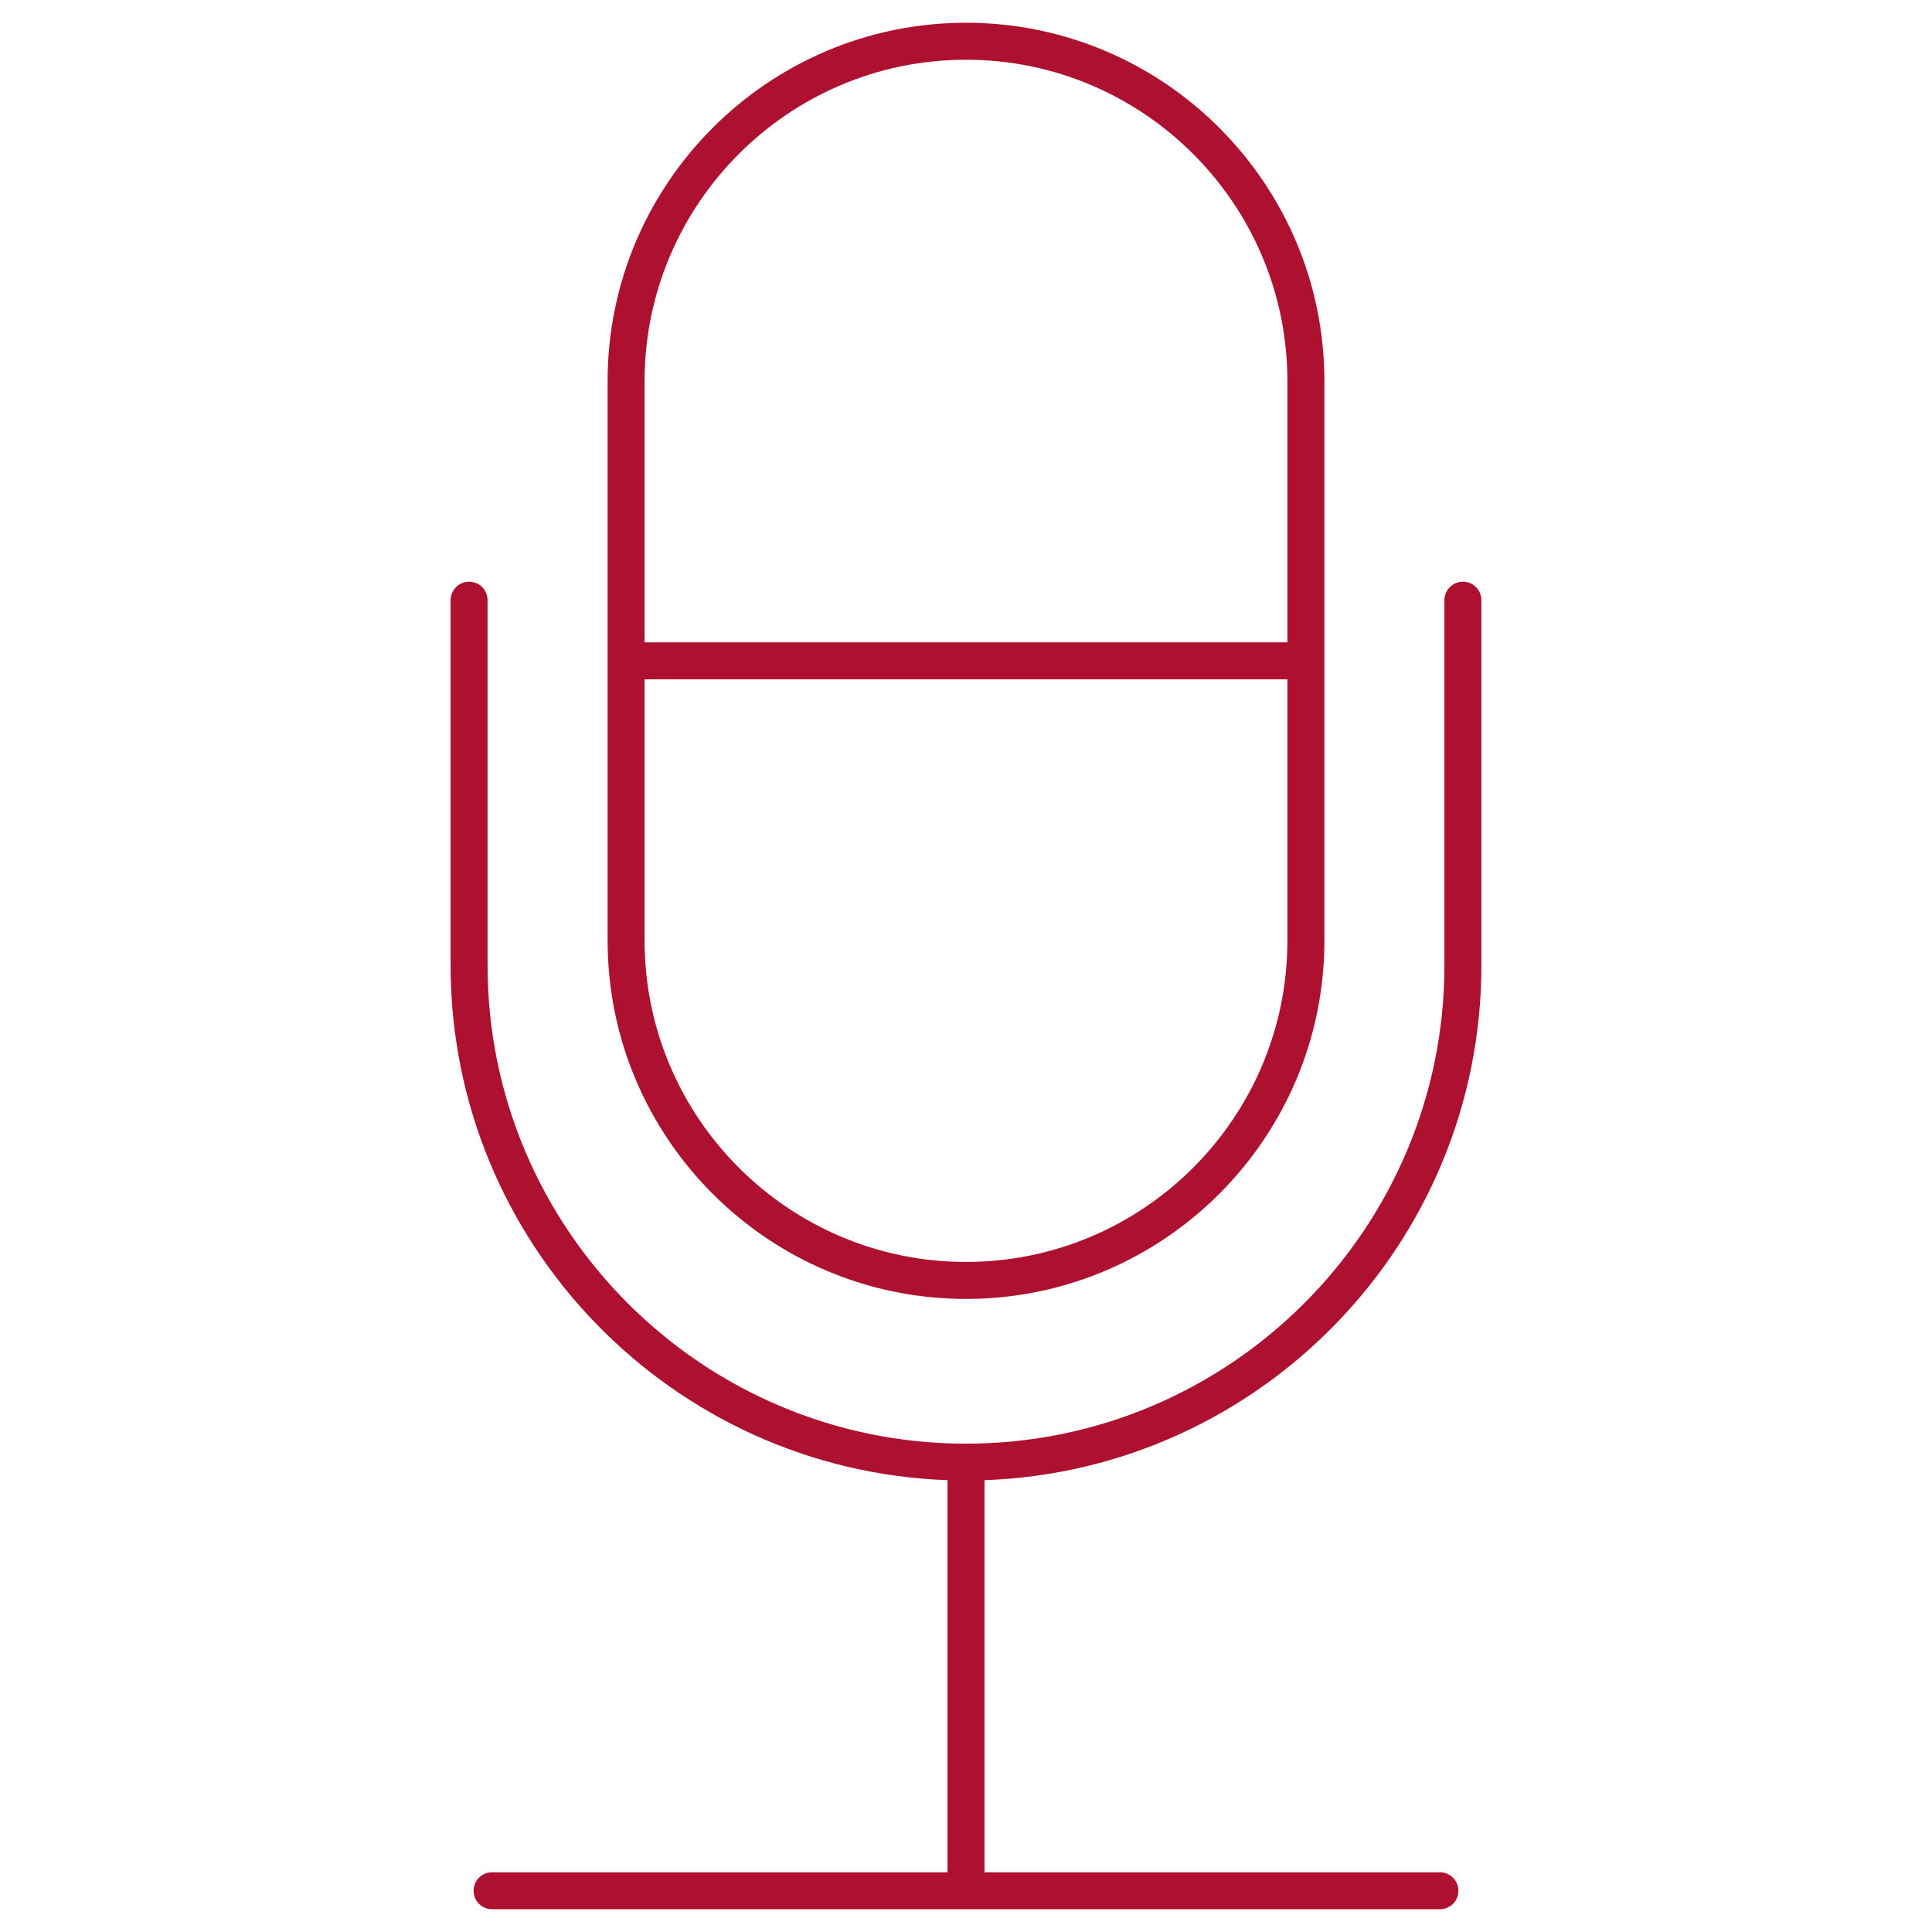
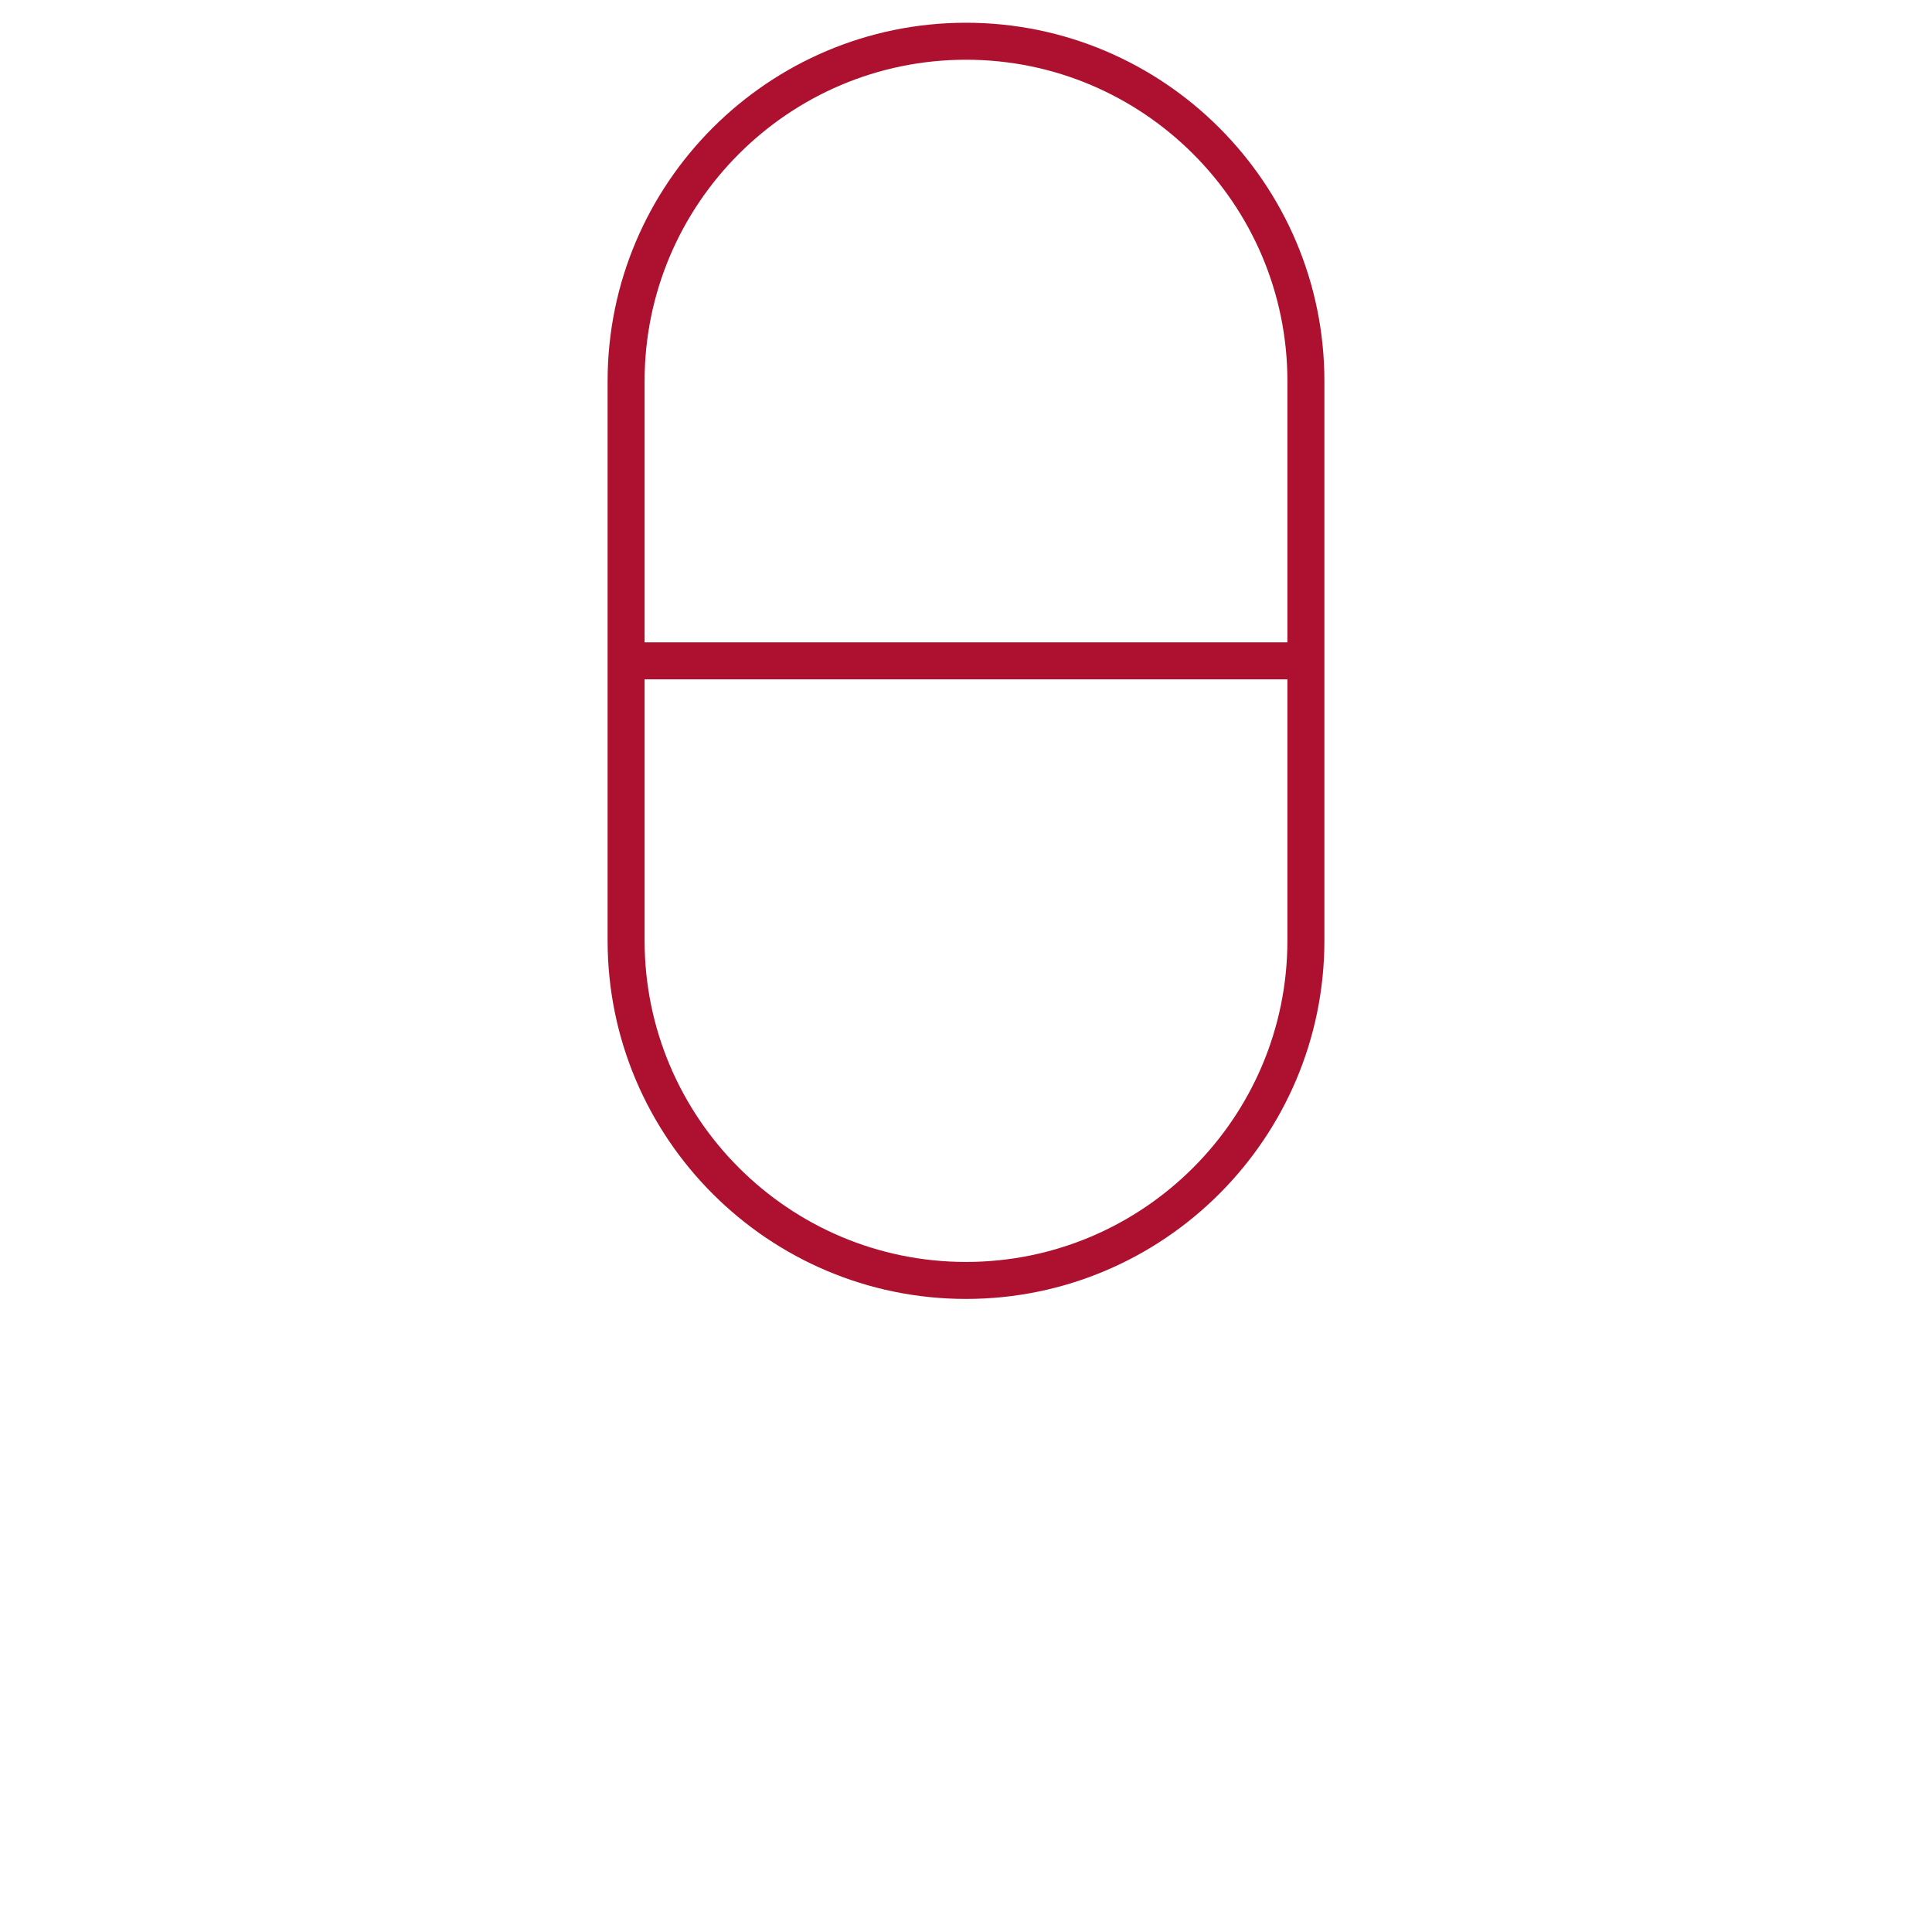
<svg xmlns="http://www.w3.org/2000/svg" viewBox="0 0 512 512" width="300" height="300" version="1.1">
  <g transform="matrix(1,0,0,1,0,0)">
    <g id="_x32_6_voice_recording">
      <g>
        <path d="m161.02 101.006v148.245c0 52.37 42.608 94.98 94.98 94.98s94.98-42.61 94.98-94.98c0-51.846 0-96.398 0-148.245 0-52.37-42.608-94.98-94.98-94.98s-94.98 42.61-94.98 94.98zm180.157 148.245c0 46.966-38.211 85.177-85.177 85.177s-85.177-38.211-85.177-85.177v-69.219h170.354zm0-148.245v69.223h-170.354v-69.223c0-46.966 38.211-85.177 85.177-85.177s85.177 38.211 85.177 85.177z" fill="#ad112f" fill-opacity="1" data-original-color="#000000ff" stroke="none" stroke-opacity="1" />
-         <path d="m387.688 154.156c-2.707 0-4.901 2.192-4.901 4.901v96.741c0 69.913-56.876 126.787-126.787 126.787s-126.787-56.874-126.787-126.787v-96.741c0-2.709-2.195-4.901-4.901-4.901s-4.901 2.192-4.901 4.901v96.741c0 73.673 58.637 133.871 131.688 136.465v103.907h-120.694c-2.707 0-4.901 2.192-4.901 4.901s2.195 4.901 4.901 4.901h251.19c2.707 0 4.901-2.192 4.901-4.901s-2.195-4.901-4.901-4.901h-120.694v-103.906c73.051-2.594 131.688-62.792 131.688-136.465v-96.741c.001-2.71-2.194-4.902-4.901-4.902z" fill="#ad112f" fill-opacity="1" data-original-color="#000000ff" stroke="none" stroke-opacity="1" />
      </g>
    </g>
    <g id="Layer_1" />
  </g>
</svg>